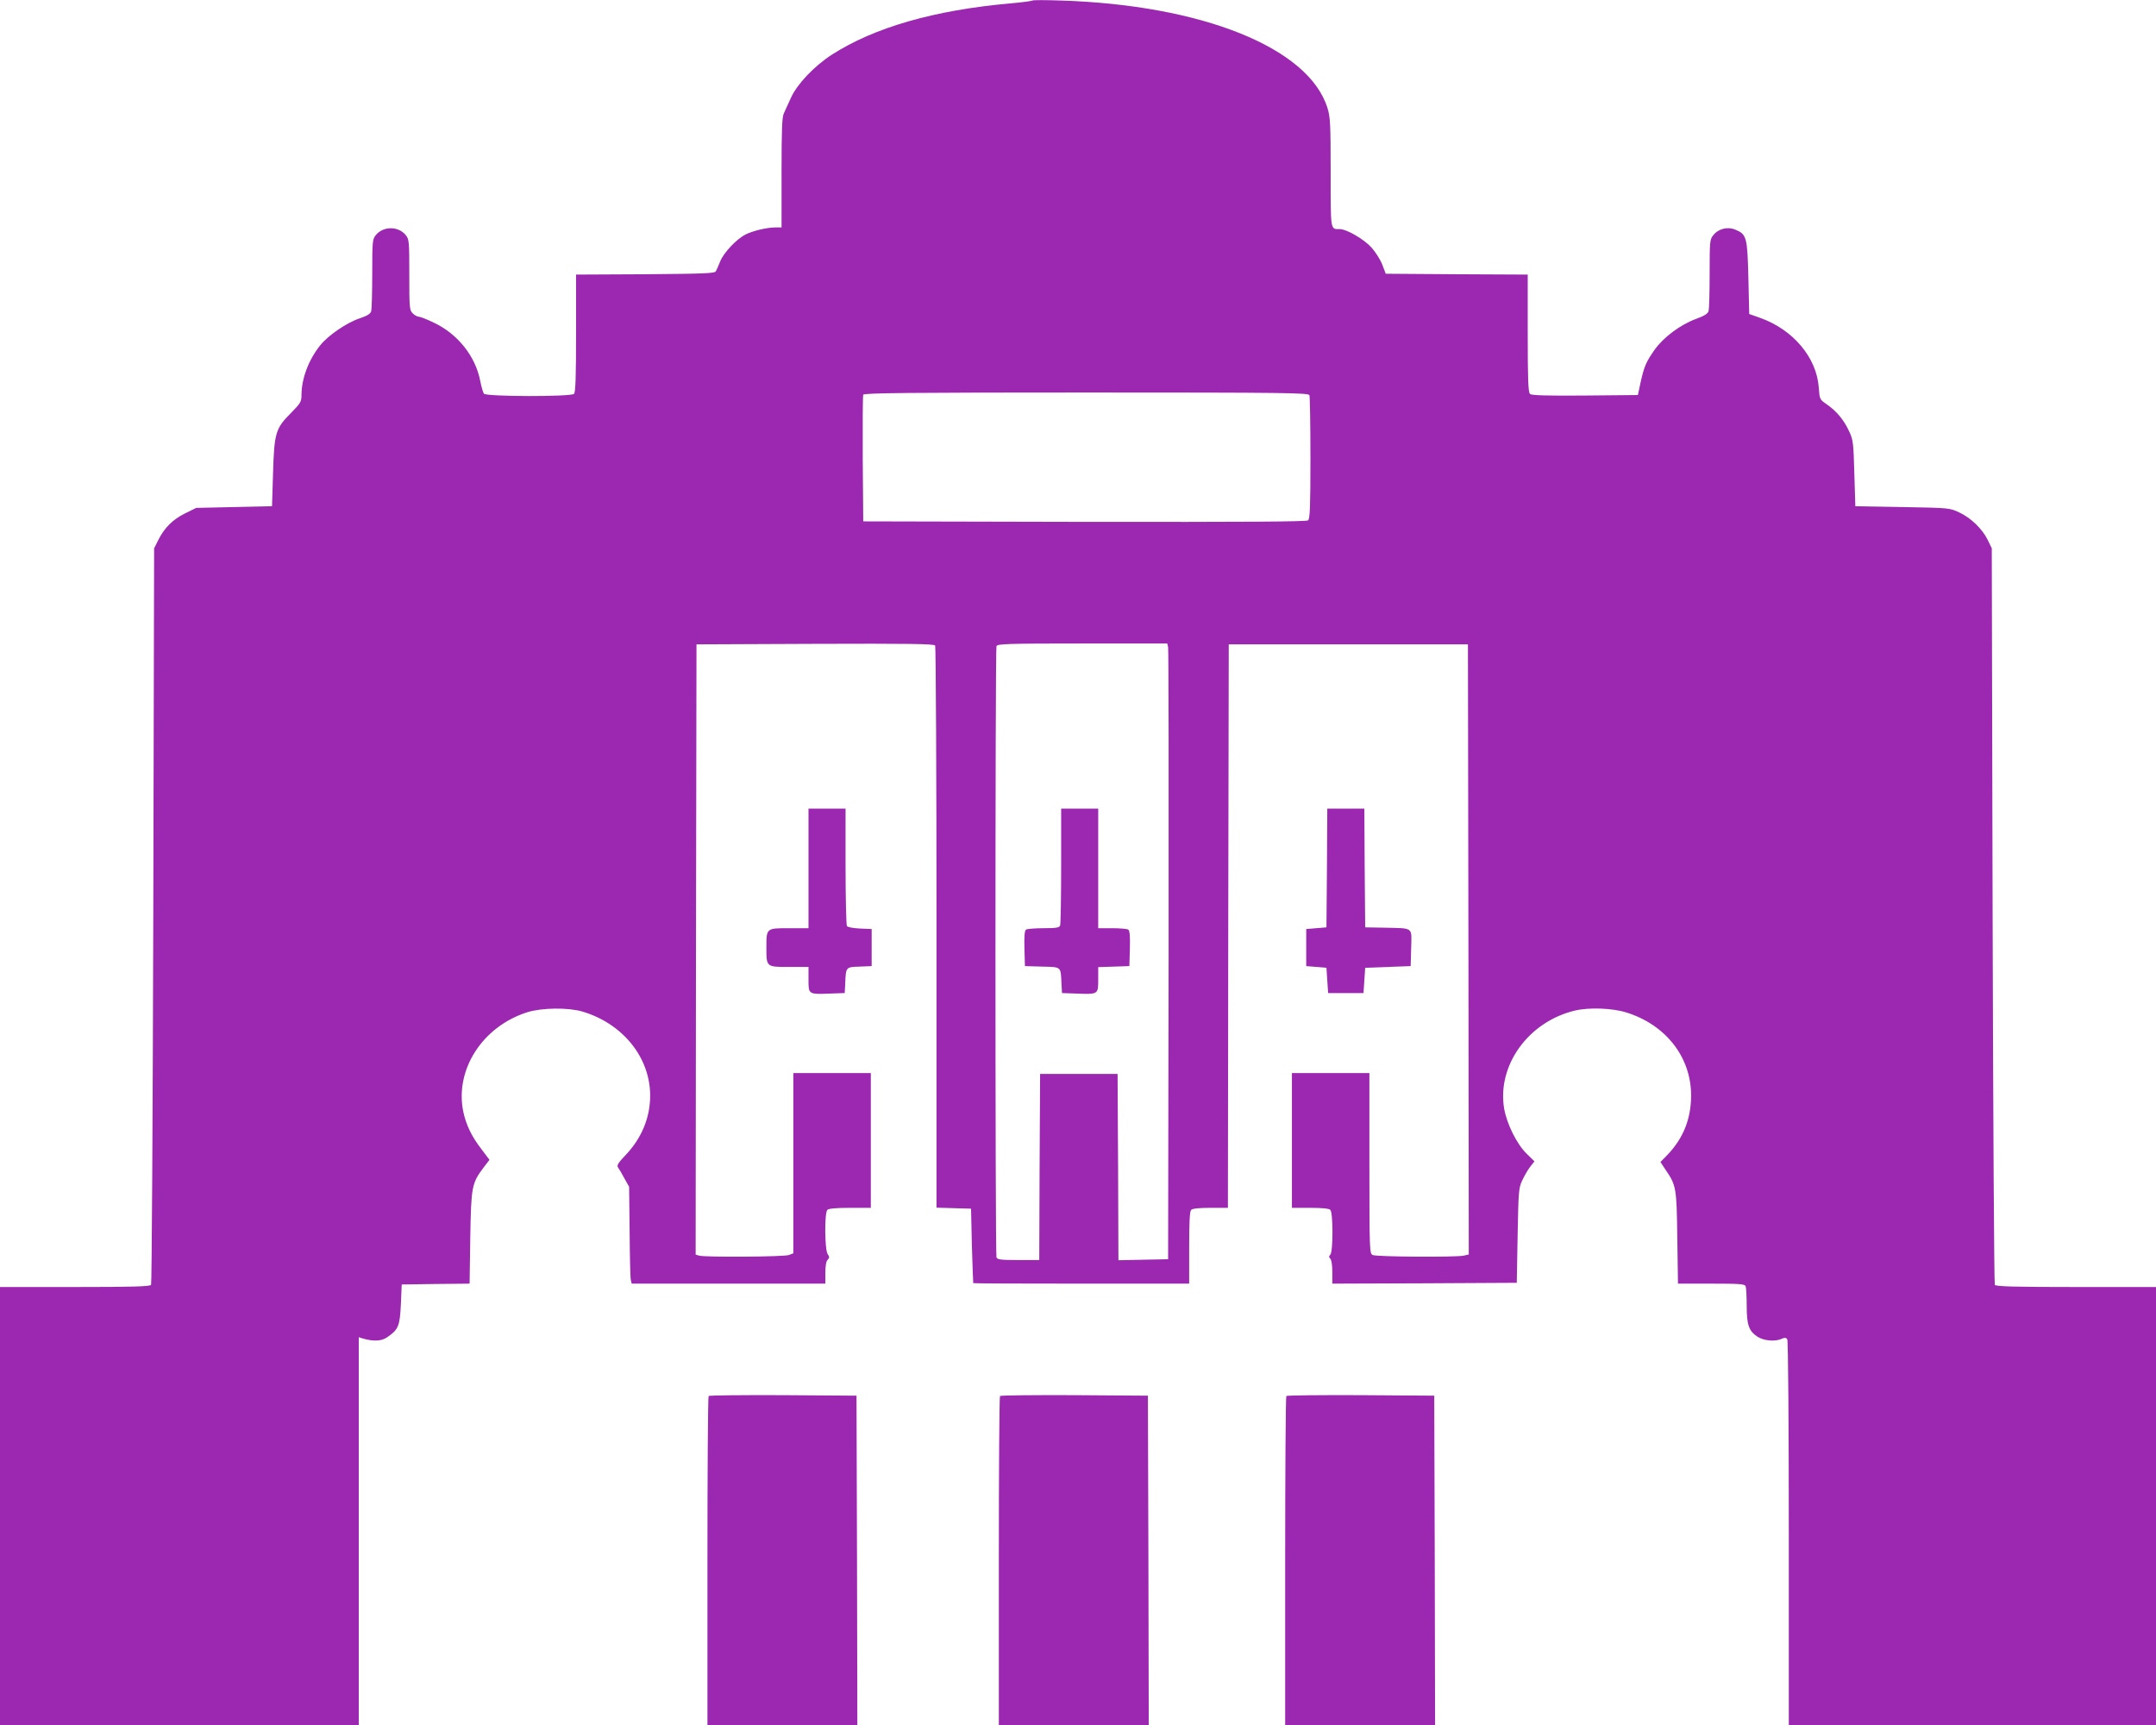
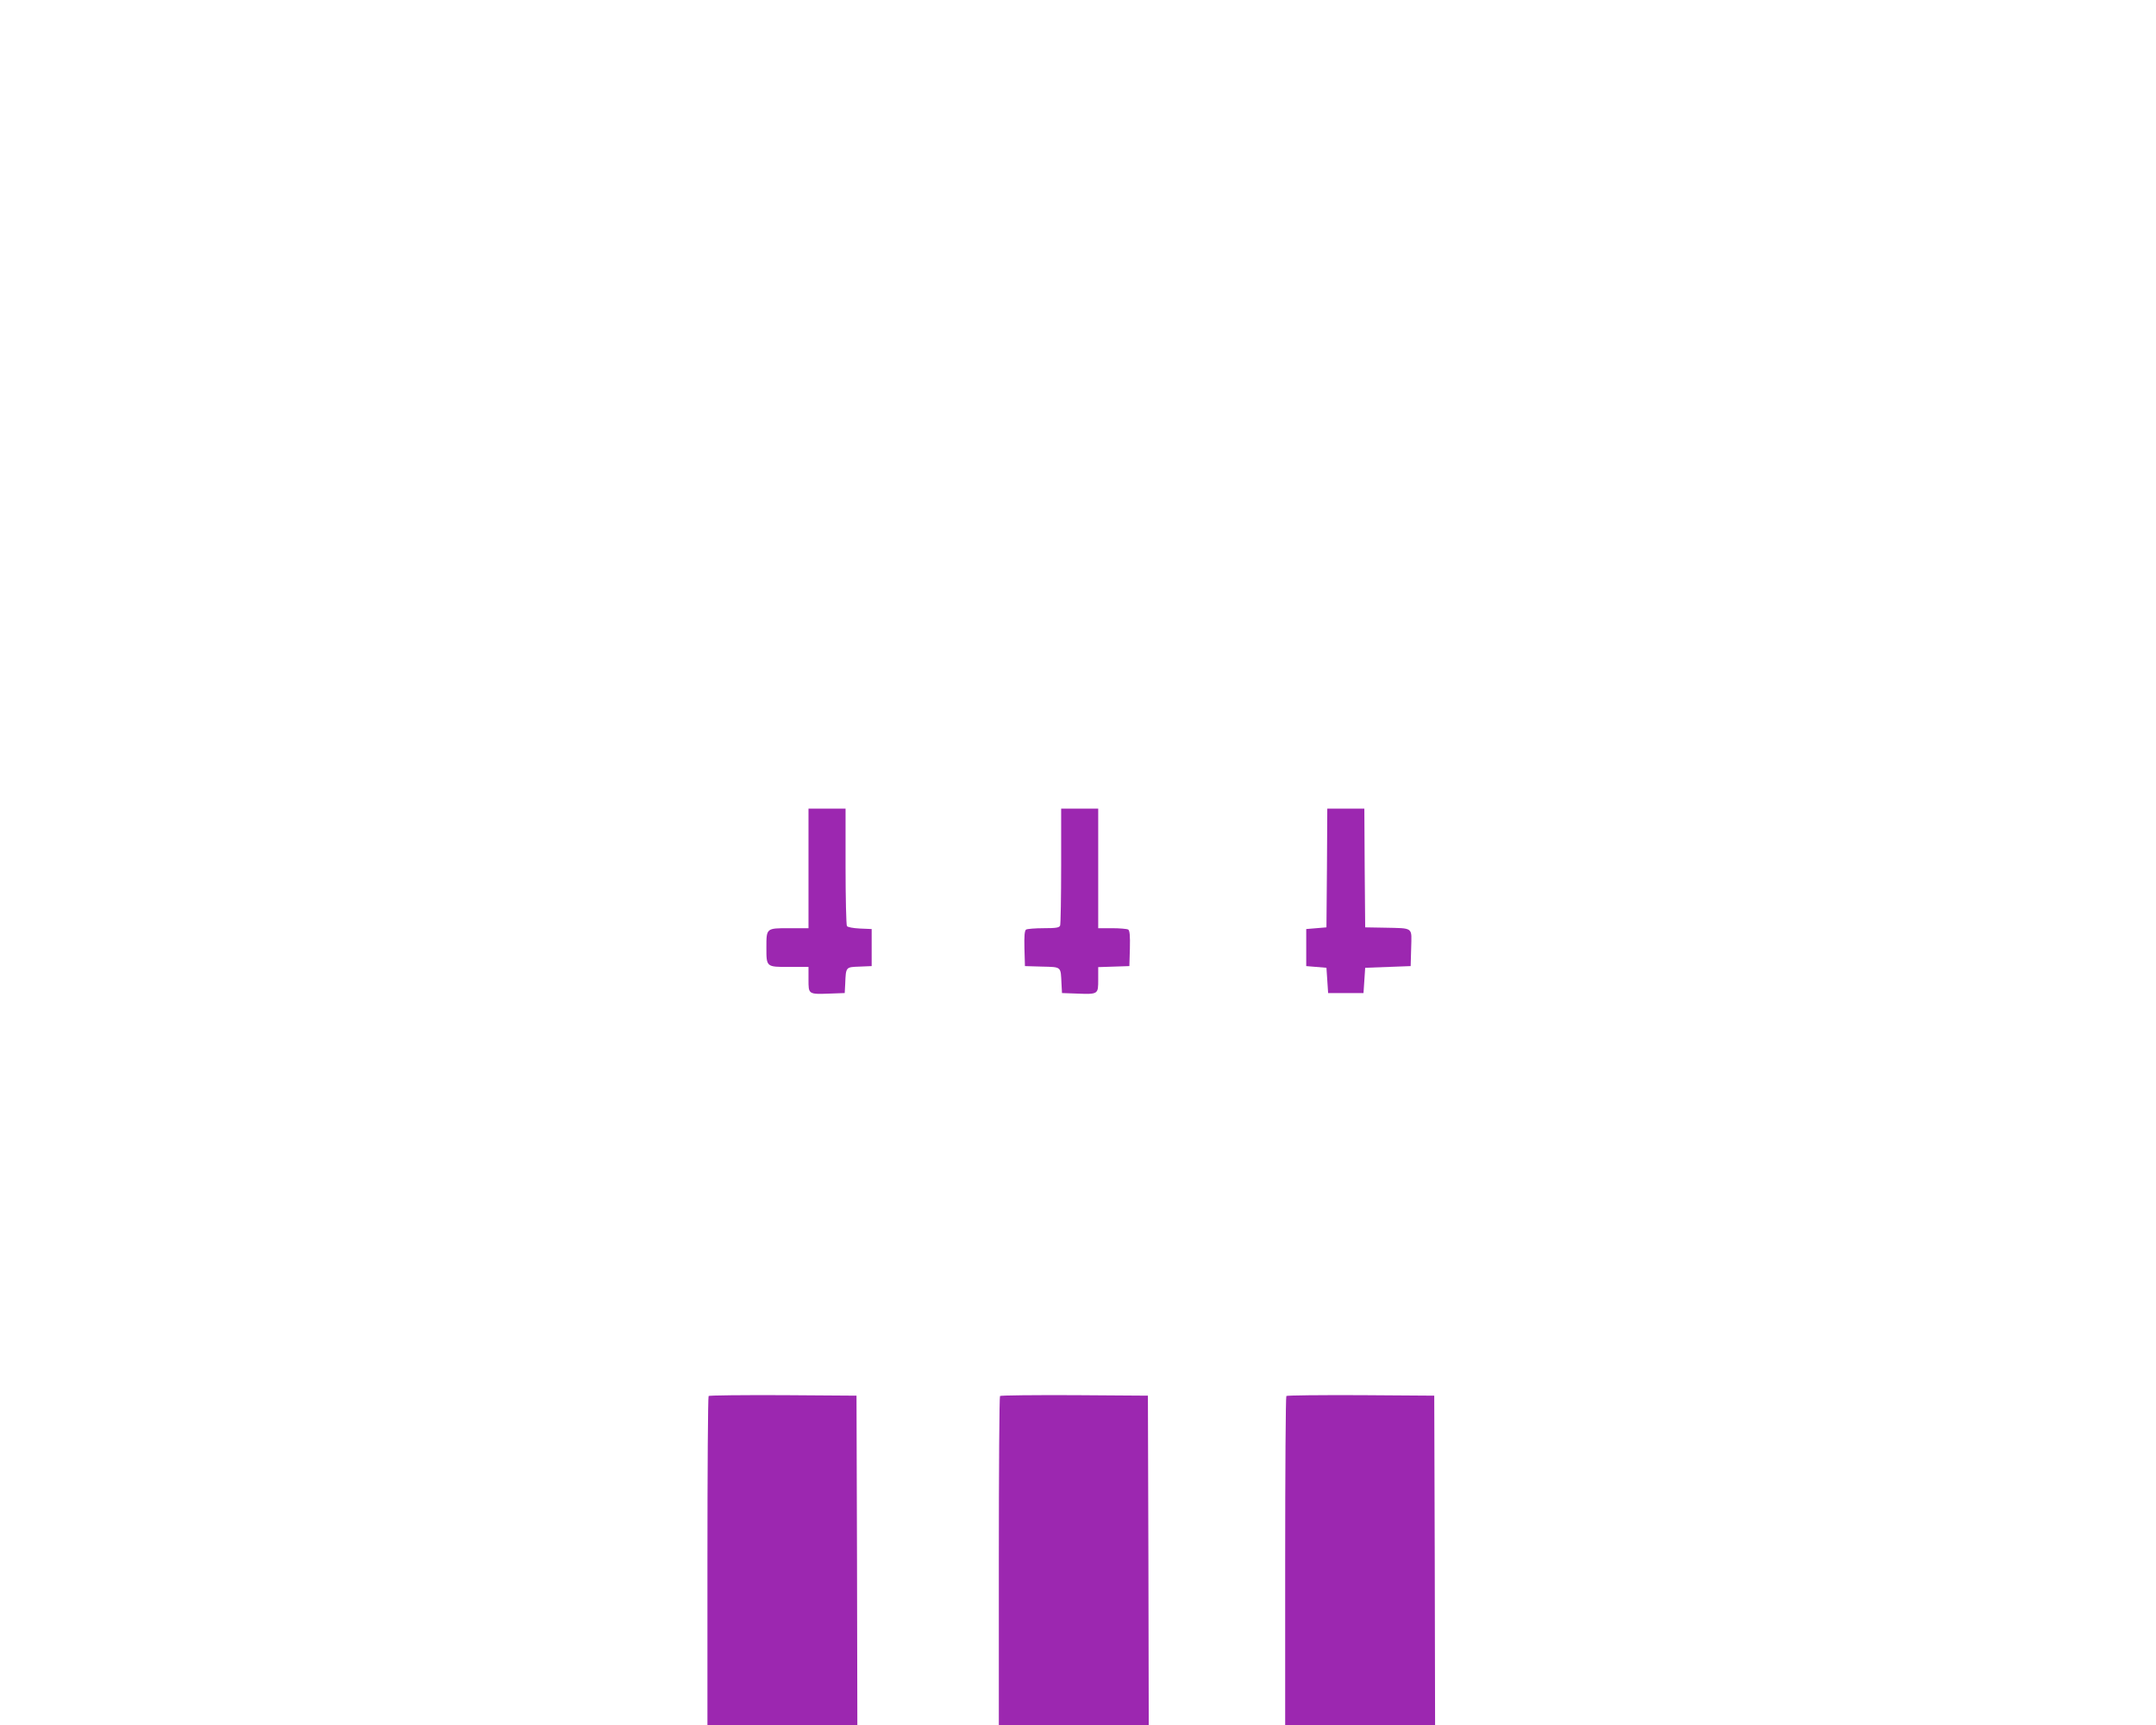
<svg xmlns="http://www.w3.org/2000/svg" version="1.0" width="1280pt" height="1024pt" viewBox="0 0 1280 1024" preserveAspectRatio="xMidYMid meet">
  <g transform="translate(0,1024) scale(0.1,-0.1)" fill="#9c27b0" stroke="none">
-     <path d="M6130 10237 c-3 -3 -61 -11 -130 -17 -453 -40 -810 -143 -1062 -305 -105 -68 -206 -175 -242 -255 -16 -36 -35 -77 -42 -92 -11 -20 -14 -95 -14 -352 l0 -326 -35 0 c-51 0 -135 -20 -179 -42 -54 -28 -128 -106 -150 -159 -10 -24 -21 -51 -26 -59 -6 -13 -65 -15 -419 -18 l-411 -2 0 -348 c0 -257 -3 -351 -12 -360 -18 -18 -522 -17 -535 1 -5 6 -15 41 -22 76 -28 146 -133 278 -274 345 -41 20 -82 36 -91 36 -9 0 -25 9 -36 20 -19 19 -20 33 -20 229 0 194 -1 210 -20 234 -44 56 -136 56 -180 0 -19 -24 -20 -40 -20 -227 0 -110 -3 -211 -6 -223 -5 -16 -22 -27 -69 -43 -76 -25 -187 -101 -234 -160 -69 -86 -110 -196 -111 -292 0 -43 -4 -50 -63 -110 -91 -91 -99 -118 -106 -358 l-6 -195 -225 -5 -225 -5 -67 -33 c-73 -36 -124 -87 -160 -161 l-23 -46 -5 -2180 c-3 -1199 -9 -2186 -13 -2192 -6 -10 -108 -13 -453 -13 l-444 0 0 -1300 0 -1300 1065 0 1065 0 0 1151 0 1151 22 -7 c64 -19 113 -17 147 7 66 45 75 66 81 196 l5 117 202 3 201 2 4 273 c5 303 9 323 78 415 l36 47 -49 65 c-57 74 -89 141 -106 218 -53 250 112 508 379 593 86 27 240 29 325 5 242 -71 405 -273 405 -500 0 -131 -51 -254 -148 -355 -42 -44 -51 -59 -43 -71 6 -8 23 -37 38 -65 l28 -50 3 -265 c1 -146 4 -275 7 -287 l5 -23 575 0 575 0 0 64 c0 42 5 70 14 78 11 12 11 17 0 33 -18 25 -20 245 -2 263 8 8 53 12 135 12 l123 0 0 400 0 400 -230 0 -230 0 0 -535 0 -535 -26 -10 c-27 -11 -494 -14 -532 -4 l-22 6 2 1812 3 1811 704 3 c557 2 706 0 713 -10 4 -7 8 -761 8 -1675 l0 -1662 103 -3 102 -3 5 -220 c4 -121 7 -221 8 -222 1 -2 290 -3 642 -3 l640 0 0 213 c0 152 3 216 12 225 8 8 48 12 115 12 l103 0 2 1672 3 1673 710 0 710 0 3 -1811 2 -1811 -31 -7 c-54 -10 -519 -7 -540 4 -18 10 -19 27 -19 545 l0 535 -230 0 -230 0 0 -400 0 -400 108 0 c71 0 112 -4 120 -12 17 -17 17 -249 0 -266 -9 -9 -9 -15 0 -24 7 -7 12 -40 12 -80 l0 -68 548 2 547 3 5 280 c5 261 6 283 27 327 12 26 33 63 47 81 l26 33 -46 45 c-59 57 -118 177 -134 268 -43 257 144 516 420 582 84 20 222 15 305 -11 234 -73 384 -264 385 -491 0 -141 -46 -256 -142 -356 l-40 -41 29 -44 c65 -95 67 -107 71 -406 l4 -272 198 0 c171 0 199 -2 204 -16 3 -9 6 -61 6 -117 0 -111 13 -149 64 -182 35 -23 100 -30 137 -15 26 11 32 11 40 -1 5 -8 9 -502 9 -1151 l0 -1138 1090 0 1090 0 0 1300 0 1300 -474 0 c-369 0 -477 3 -483 13 -4 6 -10 993 -13 2192 l-5 2180 -24 50 c-33 66 -100 131 -169 163 -57 27 -59 27 -337 32 l-280 5 -6 195 c-5 182 -7 199 -31 250 -30 66 -75 120 -133 160 -42 29 -42 30 -47 99 -13 179 -152 344 -348 414 l-65 23 -5 215 c-6 241 -10 258 -78 286 -46 19 -101 5 -131 -34 -20 -24 -21 -39 -21 -227 0 -110 -3 -211 -6 -222 -4 -16 -25 -29 -77 -48 -92 -34 -192 -109 -245 -184 -50 -72 -60 -95 -82 -192 l-16 -75 -314 -3 c-222 -2 -317 1 -326 9 -11 9 -14 77 -14 360 l0 349 -421 2 -422 3 -20 53 c-11 29 -40 75 -64 102 -45 50 -148 110 -189 110 -56 0 -54 -15 -54 335 0 289 -2 330 -19 384 -111 358 -745 612 -1586 638 -88 3 -162 3 -165 0z m1644 -2343 c3 -9 6 -177 6 -374 0 -289 -3 -360 -14 -369 -10 -8 -364 -10 -1327 -9 l-1314 3 -3 370 c-1 203 0 376 3 382 3 10 275 13 1324 13 1193 0 1319 -2 1325 -16z m-839 -1496 c3 -13 4 -835 3 -1828 l-3 -1805 -147 -3 -148 -3 -2 553 -3 553 -230 0 -230 0 -3 -552 -2 -553 -124 0 c-104 0 -125 3 -130 16 -8 20 -8 3608 0 3628 5 14 60 16 510 16 l504 0 5 -22z" />
    <path d="M6300 5101 c0 -187 -3 -346 -6 -355 -5 -13 -24 -16 -98 -16 -50 0 -97 -4 -104 -8 -9 -6 -12 -36 -10 -113 l3 -104 102 -3 c117 -3 110 2 115 -102 l3 -55 85 -3 c131 -5 130 -5 130 83 l0 74 93 3 92 3 3 104 c2 77 -1 107 -10 113 -7 4 -50 8 -95 8 l-83 0 0 355 0 355 -110 0 -110 0 0 -339z" />
    <path d="M4800 5085 l0 -355 -115 0 c-136 0 -135 1 -135 -115 0 -116 -1 -115 135 -115 l115 0 0 -75 c0 -88 -2 -88 130 -83 l85 3 3 55 c4 101 3 99 85 102 l72 3 0 110 0 110 -70 3 c-40 2 -73 8 -77 15 -4 7 -8 166 -8 355 l0 342 -110 0 -110 0 0 -355z" />
    <path d="M7878 5088 l-3 -353 -60 -5 -60 -5 0 -110 0 -110 60 -5 60 -5 5 -75 5 -75 105 0 105 0 5 75 5 75 135 5 135 5 3 107 c3 127 17 117 -158 121 l-115 2 -3 353 -2 352 -110 0 -110 0 -2 -352z" />
    <path d="M4207 1953 c-4 -3 -7 -444 -7 -980 l0 -973 445 0 445 0 -2 978 -3 977 -436 3 c-239 1 -439 -1 -442 -5z" />
    <path d="M5937 1953 c-4 -3 -7 -444 -7 -980 l0 -973 445 0 445 0 -2 978 -3 977 -436 3 c-239 1 -439 -1 -442 -5z" />
    <path d="M7637 1953 c-4 -3 -7 -444 -7 -980 l0 -973 445 0 445 0 -2 978 -3 977 -436 3 c-239 1 -439 -1 -442 -5z" />
  </g>
</svg>